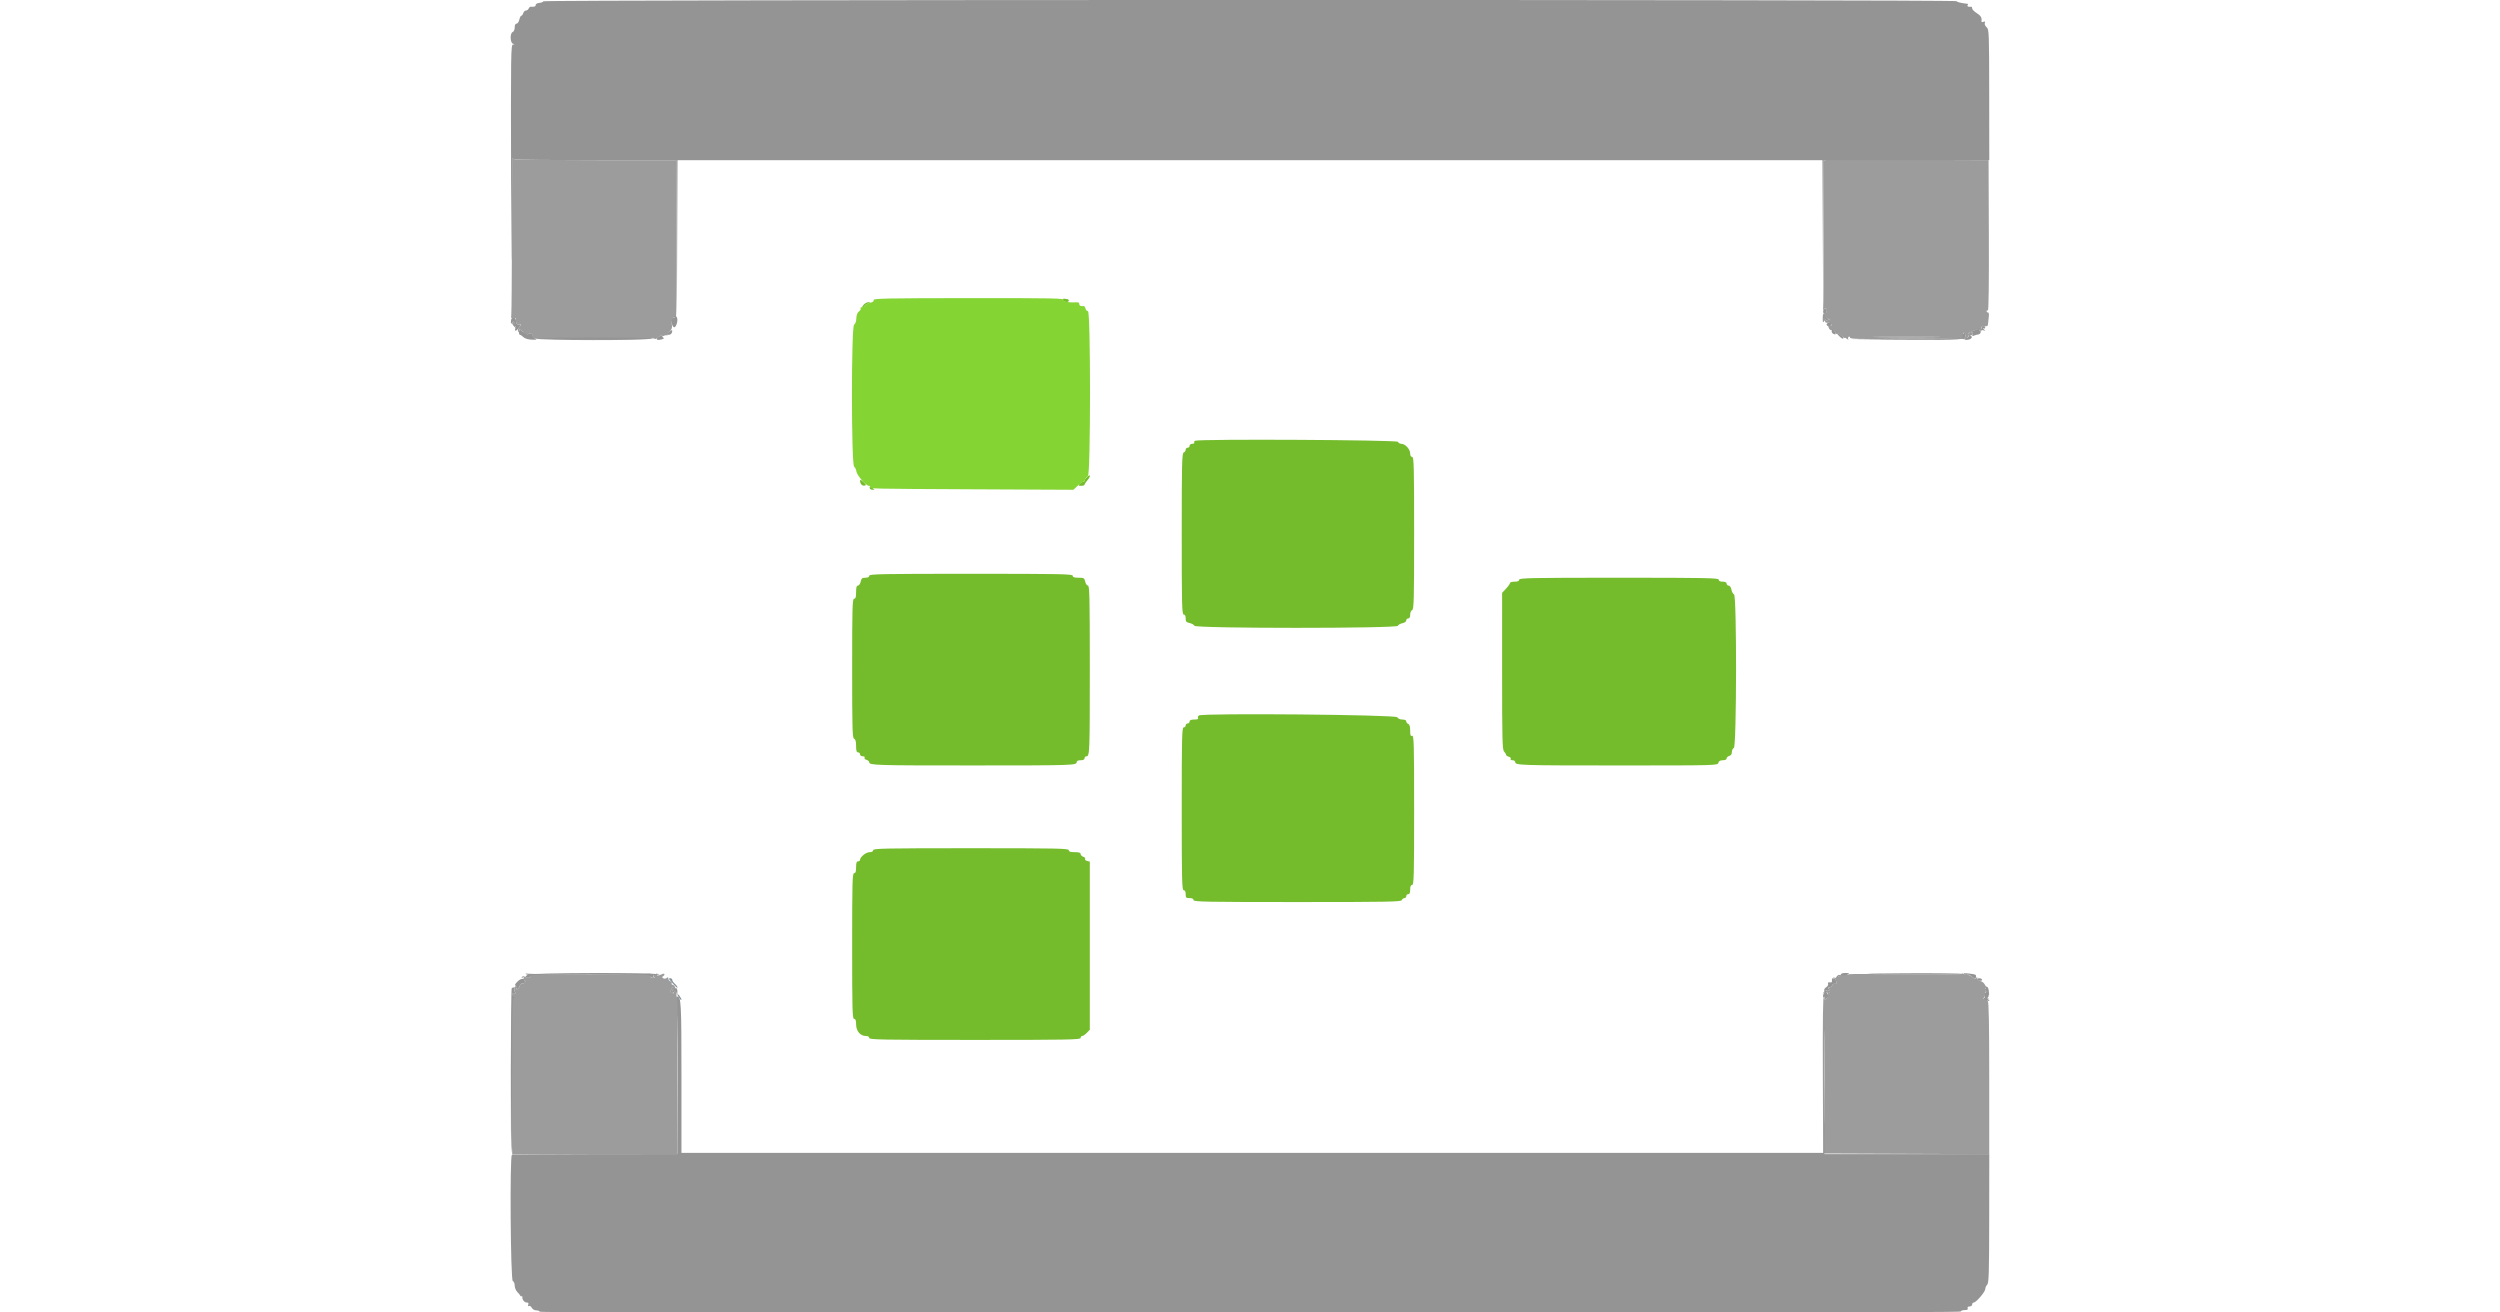
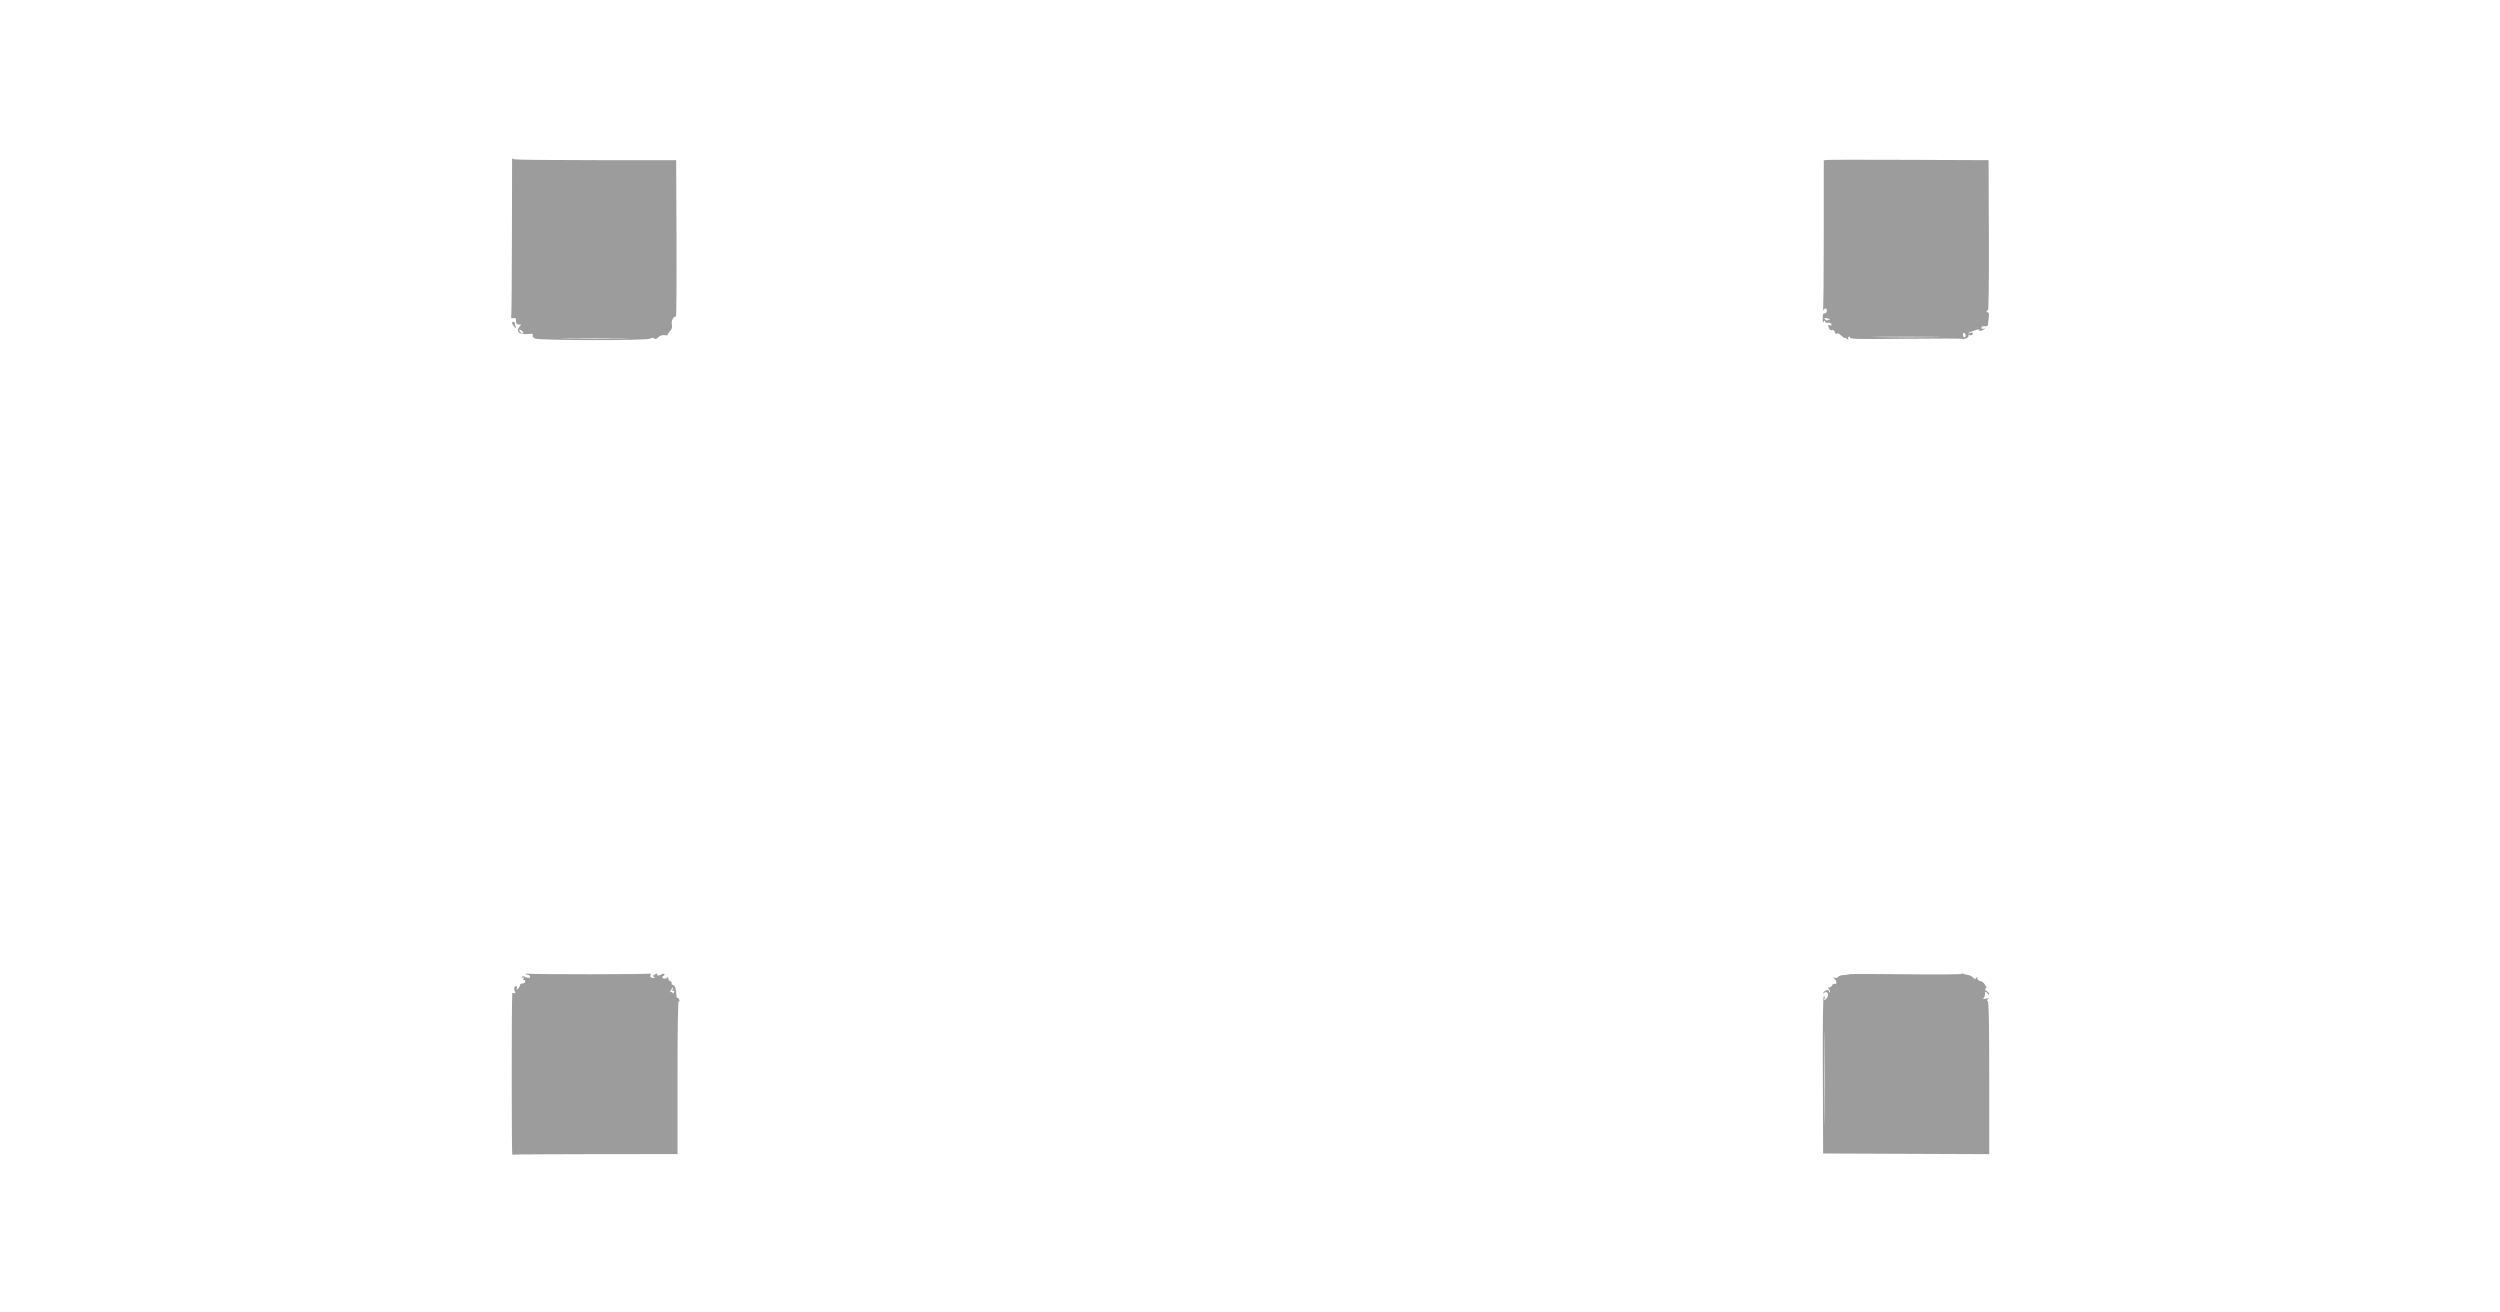
<svg xmlns="http://www.w3.org/2000/svg" id="svg" version="1.1" width="400" height="210" viewBox="0, 0, 400,210">
  <g id="svgg">
    <path id="path0" d="M81.909 37.528 C 81.896 44.214,81.851 49.983,81.808 50.347 C 81.742 50.920,81.787 50.994,82.147 50.900 C 82.483 50.812,82.563 50.897,82.563 51.341 C 82.563 51.847,82.767 52.004,83.292 51.900 C 83.405 51.878,83.319 52.056,83.102 52.295 C 82.462 53.003,83.131 53.595,84.402 53.445 C 85.170 53.355,85.328 53.391,85.233 53.637 C 85.162 53.822,85.310 54.027,85.616 54.167 C 86.322 54.488,103.421 54.507,104.020 54.187 C 104.316 54.028,104.526 54.022,104.670 54.166 C 104.815 54.311,105.028 54.245,105.331 53.961 C 105.621 53.689,105.979 53.571,106.353 53.625 C 106.670 53.671,106.882 53.661,106.824 53.603 C 106.766 53.545,106.921 53.282,107.169 53.018 C 107.507 52.659,107.588 52.382,107.493 51.908 C 107.376 51.322,107.734 50.630,108.156 50.630 C 108.234 50.630,108.273 45.005,108.243 38.130 L 108.187 25.630 95.532 25.627 C 88.573 25.626,82.665 25.568,82.405 25.498 L 81.933 25.371 81.909 37.528 M292.279 25.592 L 291.807 25.659 291.804 37.252 C 291.802 43.628,291.754 49.081,291.696 49.370 C 291.639 49.659,291.648 49.777,291.717 49.632 C 291.931 49.183,292.409 49.326,292.285 49.802 C 292.223 50.039,292.053 50.188,291.909 50.133 C 291.725 50.063,291.642 50.295,291.634 50.901 C 291.625 51.511,291.680 51.678,291.816 51.463 C 291.961 51.234,292.011 51.226,292.014 51.431 C 292.015 51.593,292.204 51.680,292.470 51.641 C 292.721 51.605,292.968 51.708,293.024 51.872 C 293.091 52.070,293.018 52.127,292.801 52.044 C 292.616 51.973,292.495 52.026,292.516 52.168 C 292.588 52.639,292.871 52.922,293.160 52.812 C 293.333 52.745,293.508 52.886,293.596 53.164 C 293.685 53.444,293.800 53.536,293.887 53.395 C 293.980 53.244,294.227 53.347,294.599 53.691 C 294.912 53.981,295.168 54.156,295.168 54.079 C 295.168 54.003,295.328 54.070,295.524 54.228 C 295.726 54.393,295.815 54.410,295.730 54.269 C 295.648 54.132,295.677 53.961,295.795 53.889 C 295.912 53.816,296.008 53.880,296.008 54.032 C 296.008 54.256,297.684 54.287,305.042 54.202 C 310.011 54.144,314.076 54.159,314.076 54.234 C 314.076 54.310,314.304 54.265,314.583 54.133 C 314.862 54.001,315.035 53.805,314.969 53.697 C 314.902 53.589,314.997 53.557,315.179 53.628 C 315.374 53.702,315.562 53.624,315.633 53.439 C 315.727 53.194,315.649 53.156,315.282 53.269 C 314.464 53.520,314.982 53.199,315.911 52.879 C 316.400 52.710,316.748 52.656,316.686 52.757 C 316.526 53.016,317.058 52.981,317.437 52.708 C 317.703 52.517,317.695 52.500,317.384 52.600 C 317.155 52.674,317.017 52.609,317.017 52.428 C 317.017 52.243,317.208 52.159,317.542 52.195 C 317.907 52.236,318.070 52.149,318.075 51.914 C 318.080 51.728,318.135 51.221,318.197 50.788 C 318.269 50.293,318.227 50.000,318.084 50.000 C 317.959 50.000,317.857 49.900,317.857 49.778 C 317.857 49.655,317.948 49.611,318.059 49.680 C 318.188 49.759,318.245 45.408,318.217 37.716 L 318.172 25.627 305.462 25.576 C 298.472 25.548,292.539 25.555,292.279 25.592 M292.799 51.149 C 292.889 51.247,292.852 51.265,292.718 51.188 C 292.583 51.111,292.441 51.134,292.402 51.238 C 292.364 51.343,292.210 51.297,292.061 51.135 C 291.835 50.889,291.861 50.851,292.213 50.905 C 292.446 50.941,292.710 51.050,292.799 51.149 M81.933 51.696 C 81.933 51.819,82.093 52.079,82.289 52.273 C 82.622 52.604,82.635 52.602,82.499 52.241 C 82.419 52.030,82.353 51.770,82.353 51.663 C 82.353 51.557,82.258 51.471,82.143 51.471 C 82.027 51.471,81.933 51.572,81.933 51.696 M83.613 53.046 C 83.759 53.222,83.782 53.361,83.665 53.361 C 83.549 53.361,83.337 53.220,83.193 53.046 C 83.047 52.870,83.025 52.731,83.142 52.731 C 83.257 52.731,83.470 52.873,83.613 53.046 M314.496 53.689 C 314.496 53.855,314.401 53.992,314.286 53.992 C 314.170 53.992,314.076 53.797,314.076 53.559 C 314.076 53.321,314.170 53.185,314.286 53.256 C 314.401 53.328,314.496 53.522,314.496 53.689 M309.401 53.939 C 307.004 53.973,303.080 53.973,300.683 53.939 C 298.285 53.905,300.247 53.878,305.042 53.878 C 309.837 53.878,311.799 53.905,309.401 53.939 M99.541 54.149 C 97.152 54.183,93.181 54.183,90.718 54.149 C 88.255 54.115,90.210 54.088,95.063 54.088 C 99.916 54.088,101.931 54.115,99.541 54.149 M84.128 155.836 C 84.211 155.919,84.381 155.987,84.506 155.987 C 84.631 155.987,84.773 156.106,84.822 156.251 C 84.914 156.528,84.340 156.521,83.891 156.240 C 83.754 156.155,83.574 156.196,83.490 156.332 C 83.389 156.496,83.430 156.521,83.617 156.406 C 83.820 156.280,83.858 156.330,83.757 156.594 C 83.674 156.808,83.703 156.902,83.826 156.826 C 83.940 156.756,84.034 156.845,84.034 157.025 C 84.034 157.213,83.854 157.353,83.613 157.353 C 83.382 157.353,83.193 157.483,83.193 157.642 C 83.193 157.802,83.049 158.051,82.873 158.197 C 82.606 158.419,82.575 158.406,82.686 158.118 C 82.759 157.928,82.721 157.773,82.603 157.773 C 82.287 157.773,82.172 158.245,82.386 158.661 C 82.532 158.944,82.500 158.996,82.244 158.898 C 82.063 158.829,81.931 158.854,81.949 158.955 C 81.967 159.056,81.970 159.233,81.954 159.349 C 81.848 160.123,81.855 184.817,81.960 184.752 C 82.033 184.707,88.013 184.666,95.248 184.661 L 108.403 184.652 108.403 172.355 C 108.403 164.306,108.475 160.104,108.611 160.188 C 108.730 160.261,108.765 160.177,108.694 159.990 C 108.625 159.811,108.500 159.664,108.416 159.664 C 108.332 159.664,108.256 159.546,108.248 159.401 C 108.180 158.240,108.002 157.660,107.694 157.600 C 107.504 157.562,107.402 157.443,107.469 157.336 C 107.535 157.228,107.442 157.083,107.261 157.014 C 107.081 156.945,106.933 156.745,106.933 156.569 C 106.933 156.334,106.862 156.309,106.663 156.475 C 106.512 156.600,106.271 156.623,106.115 156.527 C 105.921 156.406,105.907 156.312,106.070 156.211 C 106.490 155.952,106.330 155.643,105.896 155.875 C 105.364 156.160,104.980 156.153,105.160 155.861 C 105.254 155.710,105.140 155.717,104.829 155.884 C 104.457 156.083,104.417 156.176,104.643 156.316 C 104.848 156.442,104.792 156.483,104.449 156.458 C 104.097 156.431,103.993 156.320,104.064 156.046 C 104.118 155.840,104.089 155.717,103.998 155.773 C 103.783 155.906,85.131 155.919,84.478 155.787 C 84.202 155.731,84.045 155.753,84.128 155.836 M295.879 155.871 C 295.828 155.923,295.449 155.979,295.037 155.996 C 294.625 156.012,294.212 156.149,294.119 156.300 C 294.021 156.459,293.787 156.517,293.561 156.438 C 293.227 156.321,293.216 156.338,293.487 156.565 C 293.894 156.904,293.956 157.569,293.568 157.420 C 293.410 157.359,293.223 157.461,293.152 157.646 C 293.080 157.832,292.879 157.983,292.704 157.983 C 292.442 157.983,292.433 158.040,292.651 158.303 C 292.797 158.480,292.856 158.684,292.782 158.759 C 292.708 158.833,292.647 158.783,292.647 158.648 C 292.647 158.278,292.106 158.355,291.780 158.771 C 291.521 159.101,291.528 159.110,291.845 158.862 C 292.430 158.405,292.775 159.273,292.211 159.783 C 291.867 160.095,291.812 160.103,291.917 159.831 C 291.988 159.647,291.947 159.435,291.826 159.361 C 291.674 159.267,291.621 163.121,291.654 171.892 L 291.702 184.559 304.989 184.613 L 318.277 184.667 318.277 172.493 C 318.277 163.821,318.210 160.278,318.045 160.175 C 317.883 160.075,317.898 159.974,318.097 159.841 C 318.282 159.718,318.161 159.696,317.752 159.780 C 317.405 159.850,317.216 159.829,317.332 159.733 C 317.447 159.637,317.551 159.441,317.563 159.296 C 317.621 158.576,317.674 158.526,317.969 158.916 C 318.139 159.140,318.277 159.212,318.277 159.076 C 318.277 158.939,318.095 158.713,317.873 158.574 C 317.567 158.383,317.529 158.268,317.718 158.100 C 317.855 157.978,317.927 157.901,317.878 157.929 C 317.830 157.958,317.684 157.769,317.556 157.509 C 317.427 157.250,317.111 157.008,316.854 156.971 C 316.585 156.932,316.385 156.754,316.383 156.551 C 316.381 156.279,316.339 156.262,316.204 156.476 C 316.062 156.699,315.957 156.683,315.666 156.392 C 315.468 156.194,315.081 156.007,314.807 155.977 C 314.534 155.947,314.210 155.860,314.088 155.785 C 313.965 155.709,313.866 155.724,313.866 155.817 C 313.866 155.911,309.840 155.940,304.919 155.882 C 299.999 155.825,295.931 155.820,295.879 155.871 M107.626 158.333 C 107.536 158.566,107.572 158.632,107.735 158.532 C 107.900 158.430,107.933 158.500,107.837 158.749 C 107.750 158.978,107.664 159.021,107.612 158.864 C 107.565 158.725,107.431 158.670,107.314 158.743 C 107.189 158.820,107.200 158.690,107.339 158.429 C 107.622 157.900,107.817 157.835,107.626 158.333 M291.964 178.534 C 291.932 181.848,291.905 179.076,291.905 172.374 C 291.905 165.672,291.932 162.961,291.964 166.349 C 291.997 169.737,291.997 175.220,291.964 178.534" stroke="none" fill="#9c9c9c" fill-rule="evenodd" />
-     <path id="path1" d="M170.100 48.025 C 170.228 48.359,171.008 48.431,171.008 48.109 C 171.008 47.994,170.938 47.892,170.851 47.883 C 170.764 47.874,170.534 47.836,170.340 47.799 C 170.109 47.754,170.026 47.832,170.100 48.025 M138.183 48.757 C 137.981 48.978,137.904 49.160,138.013 49.160 C 138.122 49.160,138.273 49.059,138.349 48.935 C 138.426 48.811,138.691 48.628,138.940 48.528 C 139.364 48.357,139.366 48.346,138.971 48.350 C 138.739 48.352,138.385 48.536,138.183 48.757 M191.228 70.520 C 191.083 70.577,191.017 70.711,191.083 70.816 C 191.148 70.922,191.007 71.008,190.769 71.008 C 190.524 71.008,190.336 71.145,190.336 71.324 C 190.336 71.497,190.194 71.639,190.021 71.639 C 189.848 71.639,189.706 71.783,189.706 71.960 C 189.706 72.137,189.564 72.337,189.391 72.403 C 189.115 72.509,189.076 74.151,189.076 85.422 C 189.076 96.746,189.114 98.319,189.391 98.319 C 189.599 98.319,189.706 98.528,189.706 98.933 C 189.706 99.447,189.811 99.569,190.350 99.688 C 190.705 99.766,191.046 99.962,191.108 100.125 C 191.277 100.565,223.486 100.568,223.654 100.129 C 223.716 99.968,224.044 99.782,224.383 99.714 C 224.742 99.642,225.000 99.456,225.000 99.270 C 225.000 99.094,225.142 98.950,225.315 98.950 C 225.523 98.950,225.630 98.742,225.630 98.342 C 225.630 97.995,225.766 97.682,225.945 97.613 C 226.220 97.508,226.261 95.944,226.261 85.301 C 226.261 74.604,226.222 73.109,225.945 73.109 C 225.746 73.109,225.630 72.908,225.630 72.561 C 225.630 71.889,224.845 71.017,224.235 71.012 C 223.987 71.010,223.730 70.865,223.663 70.691 C 223.543 70.380,192.006 70.214,191.228 70.520 M173.860 76.381 C 173.678 76.562,173.529 76.798,173.529 76.906 C 173.529 77.013,173.428 77.101,173.304 77.101 C 173.181 77.101,172.937 77.243,172.764 77.416 C 172.484 77.696,172.509 77.731,172.989 77.731 C 173.286 77.731,173.529 77.651,173.529 77.553 C 173.529 77.455,173.718 77.157,173.950 76.891 C 174.582 76.162,174.506 75.734,173.860 76.381 M137.608 76.907 C 137.614 77.408,137.950 77.777,138.331 77.699 C 138.640 77.637,138.613 77.552,138.149 77.117 C 137.779 76.770,137.606 76.703,137.608 76.907 M139.146 78.050 C 139.146 78.221,139.334 78.361,139.566 78.361 C 139.797 78.361,139.947 78.335,139.898 78.302 C 139.850 78.269,139.661 78.129,139.478 77.990 C 139.211 77.787,139.146 77.799,139.146 78.050 M139.076 92.122 C 139.076 92.330,138.867 92.437,138.462 92.437 C 137.951 92.437,137.825 92.542,137.710 93.067 C 137.634 93.414,137.437 93.697,137.273 93.697 C 137.055 93.697,136.975 93.980,136.975 94.748 C 136.975 95.542,136.898 95.798,136.660 95.798 C 136.384 95.798,136.345 97.176,136.345 106.939 C 136.345 116.649,136.385 118.096,136.660 118.201 C 136.880 118.286,136.975 118.630,136.975 119.350 C 136.975 120.124,137.053 120.378,137.290 120.378 C 137.463 120.378,137.605 120.520,137.605 120.693 C 137.605 120.871,137.793 121.008,138.038 121.008 C 138.291 121.008,138.413 121.101,138.332 121.233 C 138.255 121.356,138.391 121.509,138.634 121.572 C 138.877 121.636,139.076 121.807,139.076 121.954 C 139.076 122.447,139.986 122.476,155.826 122.472 C 171.821 122.469,172.269 122.454,172.269 121.931 C 172.269 121.746,172.501 121.639,172.899 121.639 C 173.319 121.639,173.529 121.534,173.529 121.324 C 173.529 121.150,173.661 121.008,173.822 121.008 C 174.349 121.008,174.370 120.479,174.370 107.021 C 174.370 95.649,174.326 93.697,174.071 93.697 C 173.907 93.697,173.711 93.414,173.634 93.067 C 173.506 92.483,173.428 92.437,172.567 92.437 C 171.882 92.437,171.639 92.354,171.639 92.122 C 171.639 91.844,169.690 91.807,155.357 91.807 C 141.025 91.807,139.076 91.844,139.076 92.122 M243.067 92.752 C 243.067 92.972,242.845 93.067,242.332 93.067 C 241.928 93.067,241.597 93.167,241.597 93.289 C 241.597 93.411,241.313 93.812,240.967 94.182 L 240.338 94.853 240.337 107.390 C 240.336 118.256,240.378 119.970,240.651 120.243 C 240.825 120.416,240.966 120.648,240.966 120.759 C 240.966 120.869,241.165 121.011,241.408 121.075 C 241.651 121.138,241.787 121.291,241.710 121.414 C 241.629 121.546,241.751 121.639,242.004 121.639 C 242.242 121.639,242.437 121.770,242.437 121.931 C 242.437 122.449,243.198 122.474,259.133 122.474 C 274.618 122.473,274.832 122.468,274.940 122.056 C 275.017 121.761,275.227 121.639,275.655 121.639 C 276.030 121.639,276.261 121.528,276.261 121.348 C 276.261 121.188,276.450 121.008,276.681 120.948 C 276.959 120.875,277.101 120.661,277.101 120.315 C 277.101 120.028,277.243 119.738,277.416 119.672 C 277.867 119.499,277.897 95.277,277.446 95.104 C 277.289 95.043,277.102 94.702,277.031 94.346 C 276.954 93.962,276.771 93.697,276.581 93.697 C 276.405 93.697,276.261 93.556,276.261 93.382 C 276.261 93.172,276.050 93.067,275.630 93.067 C 275.210 93.067,275.000 92.962,275.000 92.752 C 275.000 92.475,273.086 92.437,259.034 92.437 C 244.981 92.437,243.067 92.475,243.067 92.752 M191.832 114.474 C 191.673 114.576,191.608 114.764,191.687 114.892 C 191.783 115.047,191.579 115.126,191.084 115.126 C 190.559 115.126,190.336 115.220,190.336 115.441 C 190.336 115.614,190.194 115.756,190.021 115.756 C 189.848 115.756,189.706 115.898,189.706 116.071 C 189.706 116.245,189.564 116.387,189.391 116.387 C 189.114 116.387,189.076 117.974,189.076 129.412 C 189.076 140.850,189.114 142.437,189.391 142.437 C 189.601 142.437,189.706 142.647,189.706 143.067 C 189.706 143.627,189.776 143.697,190.336 143.697 C 190.756 143.697,190.966 143.803,190.966 144.013 C 190.966 144.290,192.951 144.328,207.570 144.328 C 222.134 144.328,224.188 144.289,224.294 144.013 C 224.360 143.839,224.546 143.697,224.707 143.697 C 224.868 143.697,225.000 143.556,225.000 143.382 C 225.000 143.209,225.142 143.067,225.315 143.067 C 225.535 143.067,225.630 142.845,225.630 142.332 C 225.630 141.818,225.725 141.597,225.945 141.597 C 226.222 141.597,226.261 140.124,226.261 129.599 C 226.261 119.021,226.223 117.616,225.945 117.723 C 225.694 117.819,225.630 117.653,225.630 116.899 C 225.630 116.252,225.531 115.915,225.315 115.832 C 225.142 115.766,225.000 115.580,225.000 115.419 C 225.000 115.235,224.770 115.126,224.380 115.126 C 224.008 115.126,223.678 114.979,223.555 114.758 C 223.326 114.349,192.460 114.072,191.832 114.474 M139.706 136.029 C 139.706 136.232,139.500 136.346,139.128 136.348 C 138.555 136.352,137.605 137.121,137.605 137.582 C 137.605 137.710,137.463 137.815,137.290 137.815 C 137.056 137.815,136.975 138.060,136.975 138.761 C 136.975 139.461,136.893 139.706,136.660 139.706 C 136.383 139.706,136.345 141.141,136.345 151.366 C 136.345 161.590,136.383 163.025,136.660 163.025 C 136.890 163.025,136.976 163.266,136.978 163.918 C 136.983 164.965,137.649 165.756,138.528 165.756 C 138.875 165.756,139.076 165.872,139.076 166.071 C 139.076 166.349,141.095 166.387,155.987 166.387 C 170.880 166.387,172.899 166.349,172.899 166.071 C 172.899 165.898,173.017 165.755,173.162 165.753 C 173.306 165.751,173.637 165.525,173.897 165.250 L 174.370 164.752 174.370 151.308 L 174.370 137.864 173.928 137.749 C 173.686 137.685,173.545 137.539,173.616 137.424 C 173.687 137.309,173.555 137.155,173.322 137.081 C 173.090 137.007,172.899 136.811,172.899 136.646 C 172.899 136.429,172.634 136.345,171.954 136.345 C 171.254 136.345,171.008 136.263,171.008 136.029 C 171.008 135.752,169.129 135.714,155.357 135.714 C 141.585 135.714,139.706 135.752,139.706 136.029" stroke="none" fill="#74bc2c" fill-rule="evenodd" />
-     <path id="path2" d="M86.940 0.208 C 86.901 0.323,86.610 0.438,86.292 0.464 C 85.974 0.490,85.714 0.633,85.714 0.781 C 85.714 1.039,85.466 1.133,84.950 1.072 C 84.819 1.056,84.657 1.186,84.589 1.362 C 84.522 1.537,84.329 1.681,84.159 1.681 C 83.990 1.681,83.792 1.870,83.718 2.101 C 83.645 2.332,83.504 2.521,83.406 2.521 C 83.307 2.521,83.164 2.805,83.088 3.151 C 83.012 3.498,82.816 3.782,82.651 3.782 C 82.462 3.782,82.353 4.004,82.353 4.389 C 82.353 4.736,82.217 5.049,82.038 5.118 C 81.564 5.300,81.608 6.872,82.090 6.998 C 82.440 7.090,82.440 7.095,82.090 7.118 C 81.742 7.142,81.725 8.289,81.773 28.519 C 81.805 41.842,81.845 45.275,81.880 37.634 L 81.936 25.372 82.407 25.498 C 82.666 25.568,88.573 25.626,95.534 25.627 L 108.190 25.630 108.246 38.078 L 108.302 50.525 108.353 38.078 L 108.403 25.630 199.998 25.630 L 291.593 25.630 291.649 37.447 L 291.705 49.265 291.756 37.447 L 291.807 25.630 292.279 25.627 C 292.539 25.625,298.497 25.624,305.518 25.625 L 318.284 25.627 318.273 15.165 C 318.263 5.070,318.248 4.690,317.854 4.353 C 317.622 4.154,317.499 3.864,317.570 3.680 C 317.660 3.444,317.600 3.393,317.347 3.490 C 317.156 3.563,317.015 3.540,317.033 3.440 C 317.138 2.864,316.938 2.506,316.282 2.101 C 315.877 1.851,315.546 1.512,315.546 1.348 C 315.546 1.185,315.475 1.062,315.389 1.075 C 314.970 1.141,314.694 1.029,314.811 0.840 C 314.882 0.725,314.912 0.627,314.876 0.622 C 313.703 0.479,313.116 0.339,313.060 0.188 C 312.960 -0.081,87.030 -0.061,86.940 0.208 M291.739 49.664 C 291.624 49.964,291.754 50.210,292.027 50.210 C 292.110 50.210,292.227 50.021,292.288 49.790 C 292.414 49.308,291.919 49.195,291.739 49.664 M107.880 50.633 C 107.950 50.747,107.918 50.840,107.808 50.840 C 107.492 50.840,107.350 51.426,107.541 51.943 C 107.745 52.495,108.009 52.501,108.223 51.959 C 108.482 51.302,108.417 50.681,108.077 50.550 C 107.890 50.478,107.806 50.514,107.880 50.633 M291.725 50.593 C 291.666 50.688,291.802 50.923,292.028 51.116 C 292.253 51.309,292.437 51.367,292.437 51.246 C 292.437 51.125,292.555 51.094,292.700 51.177 C 292.852 51.265,292.889 51.248,292.787 51.137 C 292.691 51.031,292.525 50.934,292.419 50.919 C 292.314 50.905,292.127 50.881,292.004 50.867 C 291.882 50.852,291.840 50.746,291.912 50.630 C 291.983 50.515,291.994 50.420,291.937 50.420 C 291.879 50.420,291.784 50.498,291.725 50.593 M81.863 50.980 C 81.786 51.057,81.730 51.317,81.739 51.558 C 81.748 51.799,81.804 51.878,81.862 51.733 C 82.037 51.300,82.411 51.437,82.292 51.891 C 82.226 52.144,82.267 52.259,82.395 52.180 C 82.528 52.097,82.555 52.215,82.466 52.495 C 82.276 53.095,82.580 53.048,83.049 52.405 C 83.258 52.117,83.353 51.895,83.259 51.911 C 82.764 51.996,82.563 51.839,82.563 51.366 C 82.563 50.871,82.182 50.661,81.863 50.980 M292.437 51.681 C 292.229 51.809,292.195 51.943,292.335 52.083 C 292.466 52.214,292.664 52.220,292.857 52.101 C 293.065 51.972,293.099 51.838,292.959 51.698 C 292.828 51.568,292.630 51.561,292.437 51.681 M317.061 52.486 C 317.094 52.659,317.264 52.840,317.437 52.887 C 317.717 52.964,317.717 52.948,317.437 52.750 C 317.223 52.599,317.206 52.526,317.384 52.524 C 317.529 52.522,317.647 52.442,317.647 52.346 C 317.647 52.250,317.501 52.171,317.323 52.171 C 317.145 52.171,317.027 52.313,317.061 52.486 M315.870 52.870 C 314.970 53.194,314.511 53.506,315.282 53.269 C 315.671 53.149,315.729 53.188,315.613 53.489 C 315.500 53.786,315.549 53.823,315.877 53.688 C 316.100 53.596,316.396 53.517,316.535 53.511 C 316.844 53.499,317.092 52.941,316.788 52.941 C 316.669 52.941,316.630 52.847,316.702 52.731 C 316.773 52.616,316.802 52.532,316.767 52.545 C 316.731 52.559,316.327 52.705,315.870 52.870 M83.041 53.151 C 83.024 53.382,83.091 53.571,83.191 53.571 C 83.291 53.571,83.538 53.736,83.740 53.938 C 83.964 54.162,84.480 54.321,85.068 54.347 C 85.910 54.384,85.975 54.358,85.588 54.138 C 85.344 54.000,85.192 53.754,85.248 53.592 C 85.327 53.365,85.204 53.327,84.716 53.425 C 84.242 53.519,83.986 53.447,83.709 53.141 C 83.239 52.621,83.081 52.624,83.041 53.151 M107.039 53.150 C 106.691 53.535,106.689 53.571,107.012 53.571 C 107.207 53.571,107.422 53.426,107.491 53.247 C 107.686 52.737,107.457 52.688,107.039 53.150 M293.067 53.024 C 293.067 53.185,293.209 53.371,293.382 53.437 C 293.735 53.573,293.752 53.538,293.570 53.063 C 293.412 52.653,293.067 52.626,293.067 53.024 M293.908 53.305 C 293.908 53.481,294.669 54.202,294.855 54.202 C 294.912 54.202,294.955 54.131,294.951 54.044 C 294.942 53.824,293.908 53.092,293.908 53.305 M314.038 53.621 L 313.971 54.097 305.042 54.205 L 296.113 54.314 305.005 54.363 C 314.173 54.413,314.496 54.387,314.496 53.599 C 314.496 53.150,314.102 53.169,314.038 53.621 M105.372 53.891 C 104.850 54.286,105.072 54.502,105.809 54.318 C 106.227 54.213,106.308 54.125,106.104 53.998 C 105.885 53.864,105.911 53.801,106.220 53.722 C 106.592 53.627,106.591 53.619,106.197 53.602 C 105.966 53.593,105.595 53.723,105.372 53.891 M314.989 53.730 C 315.062 53.848,314.914 53.998,314.660 54.064 C 314.407 54.131,314.261 54.247,314.338 54.324 C 314.414 54.400,314.724 54.400,315.026 54.324 C 315.584 54.184,315.646 53.780,315.136 53.610 C 314.983 53.559,314.917 53.613,314.989 53.730 M300.683 53.939 C 303.080 53.973,307.004 53.973,309.401 53.939 C 311.799 53.905,309.837 53.878,305.042 53.878 C 300.247 53.878,298.285 53.905,300.683 53.939 M86.276 54.143 C 86.220 54.233,90.364 54.307,95.484 54.307 C 100.603 54.307,104.752 54.241,104.702 54.162 C 104.577 53.960,86.400 53.942,86.276 54.143 M84.401 155.963 C 83.925 156.327,83.938 156.416,84.472 156.456 C 84.769 156.479,84.874 156.394,84.796 156.194 C 84.700 155.942,86.128 155.896,94.337 155.887 C 102.141 155.877,103.992 155.928,103.992 156.149 C 103.992 156.300,104.204 156.434,104.464 156.446 C 104.724 156.459,104.818 156.424,104.673 156.368 C 104.197 156.185,104.634 155.878,105.212 155.990 C 105.682 156.080,105.706 156.066,105.357 155.904 C 104.637 155.571,84.842 155.626,84.401 155.963 M294.538 155.895 C 294.538 156.017,294.454 156.065,294.352 156.002 C 294.249 155.939,294.048 156.028,293.906 156.200 C 293.725 156.417,293.718 156.513,293.882 156.513 C 294.012 156.513,294.118 156.434,294.118 156.338 C 294.118 156.241,294.236 156.158,294.380 156.152 C 295.589 156.104,296.424 155.672,295.308 155.672 C 294.884 155.672,294.538 155.772,294.538 155.895 M299.265 155.823 C 307.307 155.970,313.866 155.973,313.866 155.830 C 313.866 155.743,309.871 155.693,304.989 155.719 C 300.108 155.745,297.532 155.791,299.265 155.823 M314.267 155.846 C 314.430 155.960,314.671 156.012,314.804 155.961 C 314.937 155.910,315.276 156.069,315.558 156.314 C 316.011 156.708,316.080 156.719,316.143 156.410 C 316.239 155.932,316.186 155.902,315.004 155.761 C 314.293 155.676,314.063 155.702,314.267 155.846 M82.780 157.069 C 82.372 157.475,82.322 157.624,82.544 157.761 C 82.717 157.868,82.760 158.047,82.655 158.222 C 82.511 158.461,82.541 158.461,82.838 158.220 C 83.033 158.061,83.193 157.802,83.193 157.642 C 83.193 157.483,83.389 157.353,83.629 157.353 C 83.930 157.353,84.043 157.240,83.994 156.988 C 83.890 156.447,83.368 156.482,82.780 157.069 M293.111 156.880 C 293.154 157.140,293.056 157.228,292.776 157.180 C 292.508 157.133,292.416 157.206,292.493 157.405 C 292.554 157.566,292.418 157.815,292.188 157.959 C 291.959 158.102,291.820 158.346,291.880 158.501 C 291.939 158.656,291.929 158.842,291.856 158.914 C 291.621 159.149,291.625 159.671,291.861 159.525 C 292.010 159.433,292.037 159.519,291.938 159.775 C 291.792 160.155,291.800 160.155,292.220 159.775 C 292.617 159.416,292.625 159.347,292.329 158.894 C 292.041 158.455,292.041 158.403,292.327 158.403 C 292.503 158.403,292.647 158.514,292.647 158.648 C 292.647 158.783,292.708 158.833,292.782 158.759 C 292.856 158.684,292.797 158.480,292.651 158.303 C 292.433 158.040,292.442 157.983,292.704 157.983 C 292.879 157.983,293.080 157.832,293.152 157.646 C 293.223 157.461,293.410 157.359,293.568 157.420 C 293.900 157.547,293.921 156.915,293.592 156.673 C 293.237 156.413,293.046 156.495,293.111 156.880 M316.387 156.723 C 316.387 156.838,316.581 156.933,316.819 156.933 C 317.057 156.933,317.193 156.838,317.122 156.723 C 317.050 156.607,316.856 156.513,316.689 156.513 C 316.523 156.513,316.387 156.607,316.387 156.723 M317.754 157.986 C 317.824 158.100,317.764 158.193,317.619 158.193 C 317.471 158.193,317.534 158.337,317.764 158.524 C 317.989 158.706,318.064 158.801,317.932 158.735 C 317.663 158.602,317.370 159.175,317.554 159.473 C 317.619 159.578,317.548 159.665,317.397 159.667 C 317.246 159.669,317.358 159.795,317.647 159.947 C 318.220 160.249,318.561 160.182,318.061 159.866 C 317.891 159.758,317.850 159.669,317.970 159.667 C 318.330 159.662,318.302 158.038,317.939 157.898 C 317.762 157.830,317.681 157.868,317.754 157.986 M81.874 158.112 C 81.803 158.183,81.737 164.157,81.729 171.388 C 81.720 178.618,81.761 184.486,81.820 184.427 C 81.878 184.368,81.931 178.772,81.936 171.992 C 81.944 162.443,82.003 159.663,82.202 159.661 C 82.362 159.659,82.379 159.599,82.248 159.503 C 81.886 159.237,81.883 158.759,82.244 158.898 C 82.508 158.999,82.532 158.948,82.365 158.636 C 82.251 158.423,82.217 158.189,82.290 158.116 C 82.363 158.043,82.328 157.983,82.213 157.983 C 82.097 157.983,81.945 158.041,81.874 158.112 M107.339 158.429 C 107.172 158.742,107.170 158.832,107.332 158.731 C 107.459 158.653,107.566 158.712,107.569 158.864 C 107.573 159.015,107.686 158.950,107.821 158.718 C 108.059 158.312,108.071 158.315,108.214 158.824 L 108.361 159.349 108.382 158.806 C 108.410 158.083,108.197 157.908,107.829 158.354 C 107.544 158.699,107.535 158.699,107.644 158.351 C 107.804 157.844,107.628 157.889,107.339 158.429 M108.298 159.615 C 108.435 159.715,108.489 164.094,108.453 172.210 L 108.397 184.652 95.245 184.661 C 88.011 184.666,82.008 184.722,81.904 184.787 C 81.550 185.006,81.688 204.832,82.046 204.969 C 82.217 205.035,82.353 205.355,82.353 205.695 C 82.353 206.029,82.542 206.492,82.773 206.723 C 83.004 206.954,83.217 207.214,83.246 207.300 C 83.275 207.387,83.369 207.434,83.456 207.405 C 83.543 207.377,83.598 207.424,83.580 207.511 C 83.502 207.881,83.899 208.403,84.260 208.403 C 84.538 208.403,84.612 208.504,84.517 208.753 C 84.429 208.981,84.464 209.052,84.618 208.957 C 84.748 208.877,84.955 209.003,85.081 209.238 C 85.215 209.489,85.522 209.664,85.827 209.664 C 86.112 209.664,86.345 209.758,86.345 209.874 C 86.345 210.189,313.594 210.163,313.699 209.848 C 313.743 209.718,314.040 209.611,314.359 209.611 C 314.766 209.611,314.908 209.525,314.830 209.322 C 314.759 209.138,314.868 209.034,315.133 209.034 C 315.360 209.034,315.546 208.892,315.546 208.718 C 315.546 208.545,315.662 208.403,315.804 208.403 C 316.182 208.403,317.646 206.681,317.647 206.235 C 317.647 206.025,317.785 205.714,317.955 205.545 C 318.216 205.283,318.264 203.691,318.273 194.951 L 318.285 184.664 305.098 184.664 L 291.912 184.664 291.915 172.532 L 291.919 160.399 291.861 172.426 L 291.803 184.454 200.418 184.454 L 109.034 184.454 109.034 172.360 C 109.034 160.400,108.983 159.449,108.343 159.457 C 108.184 159.459,108.167 159.518,108.298 159.615" stroke="none" fill="#949494" fill-rule="evenodd" />
-     <path id="path3" d="M139.780 48.001 C 139.854 48.192,139.686 48.336,139.288 48.424 C 138.956 48.497,138.572 48.692,138.434 48.858 C 138.296 49.024,138.048 49.160,137.882 49.160 C 137.716 49.160,137.635 49.248,137.701 49.355 C 137.768 49.463,137.647 49.676,137.433 49.828 C 137.177 50.010,137.033 50.391,137.014 50.934 C 136.996 51.442,136.858 51.835,136.658 51.946 C 136.192 52.207,136.199 74.316,136.664 74.672 C 136.825 74.795,136.986 75.136,137.023 75.430 C 137.098 76.036,138.568 77.731,139.017 77.731 C 139.178 77.731,139.262 77.810,139.202 77.906 C 139.018 78.205,139.199 78.209,155.672 78.288 L 171.744 78.366 172.415 77.733 C 172.784 77.385,173.180 77.101,173.294 77.101 C 173.408 77.101,173.558 76.920,173.628 76.700 C 173.698 76.480,173.895 76.246,174.066 76.180 C 174.512 76.009,174.520 49.790,174.073 49.790 C 173.917 49.790,173.738 49.598,173.677 49.364 C 173.616 49.129,173.487 48.951,173.390 48.968 C 172.956 49.045,172.689 48.927,172.689 48.658 C 172.689 48.497,172.571 48.370,172.426 48.376 C 170.924 48.432,170.132 48.297,170.244 48.003 C 170.352 47.724,168.592 47.689,155.017 47.699 C 142.040 47.708,139.686 47.755,139.780 48.001" stroke="none" fill="#84d434" fill-rule="evenodd" />
-     <path id="path4" d="M107.138 156.775 C 107.999 157.795,108.403 158.184,108.403 157.992 C 108.403 157.869,108.214 157.607,107.983 157.409 C 107.752 157.211,107.563 156.929,107.563 156.781 C 107.563 156.633,107.417 156.513,107.240 156.513 C 107.003 156.513,106.976 156.583,107.138 156.775 M108.417 159.139 C 108.417 159.254,108.556 159.532,108.725 159.757 C 108.895 159.981,109.034 160.070,109.034 159.954 C 109.034 159.839,108.895 159.561,108.725 159.336 C 108.556 159.112,108.417 159.023,108.417 159.139" stroke="none" fill="#88949c" fill-rule="evenodd" />
  </g>
</svg>